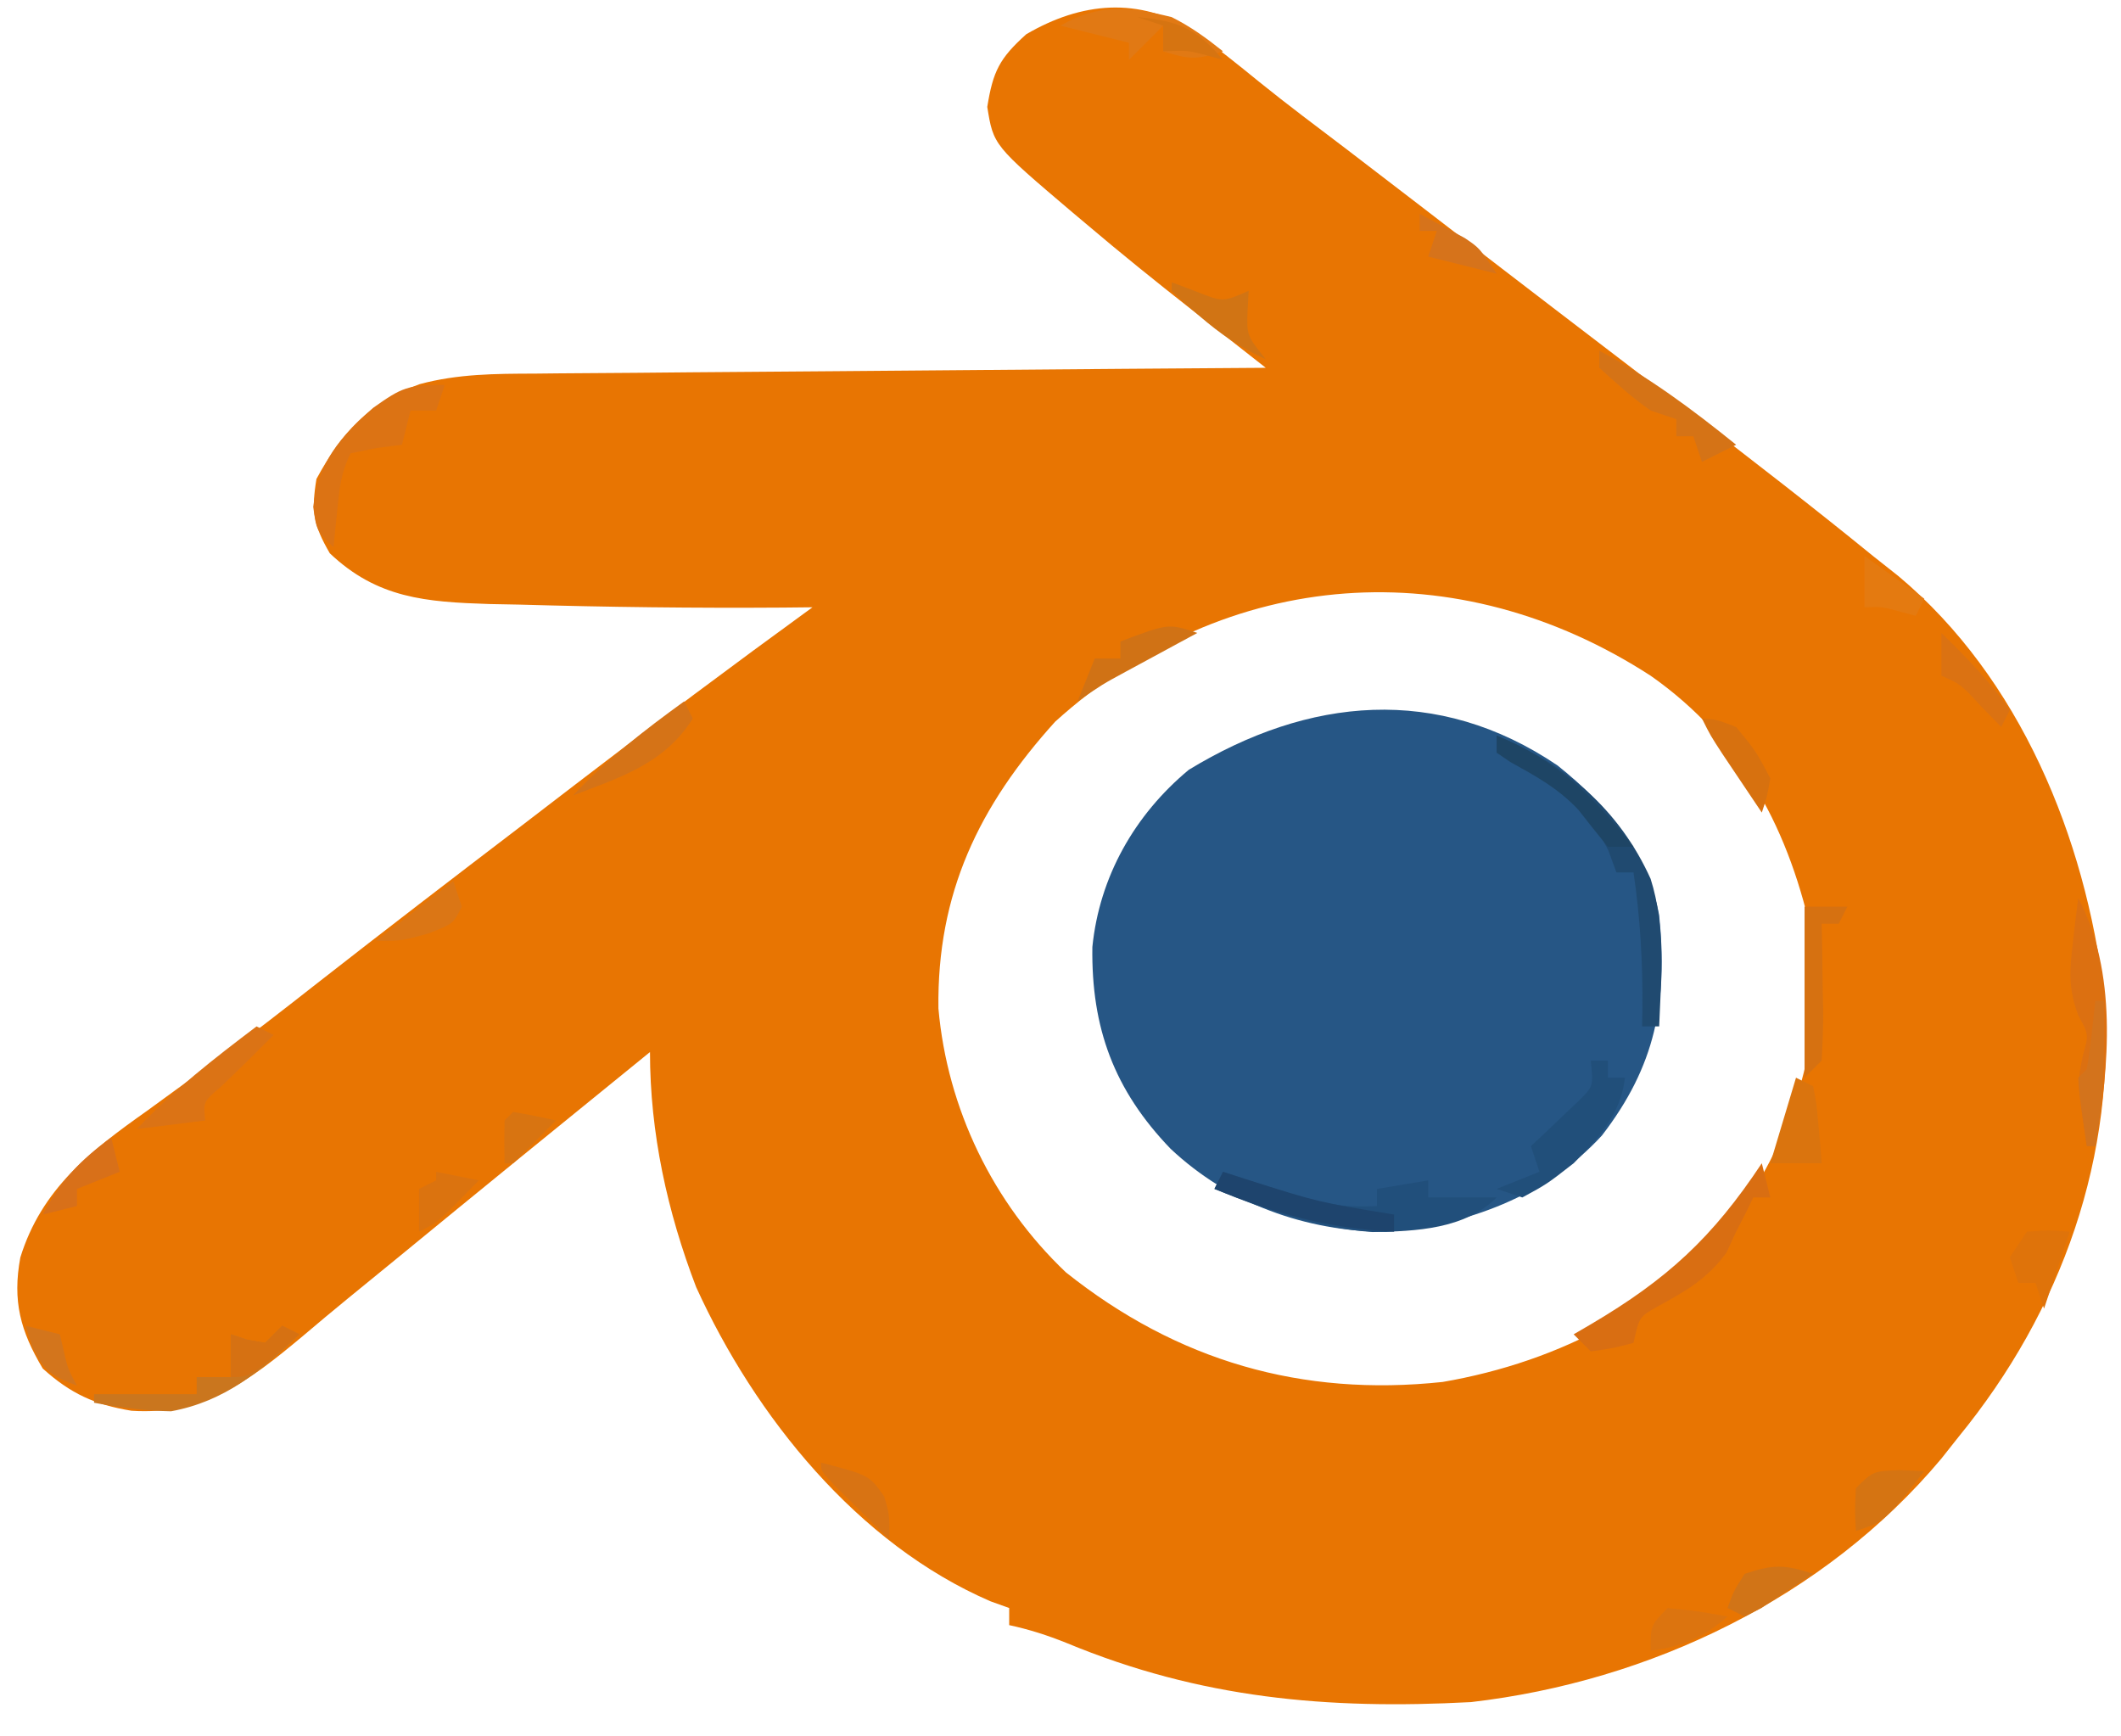
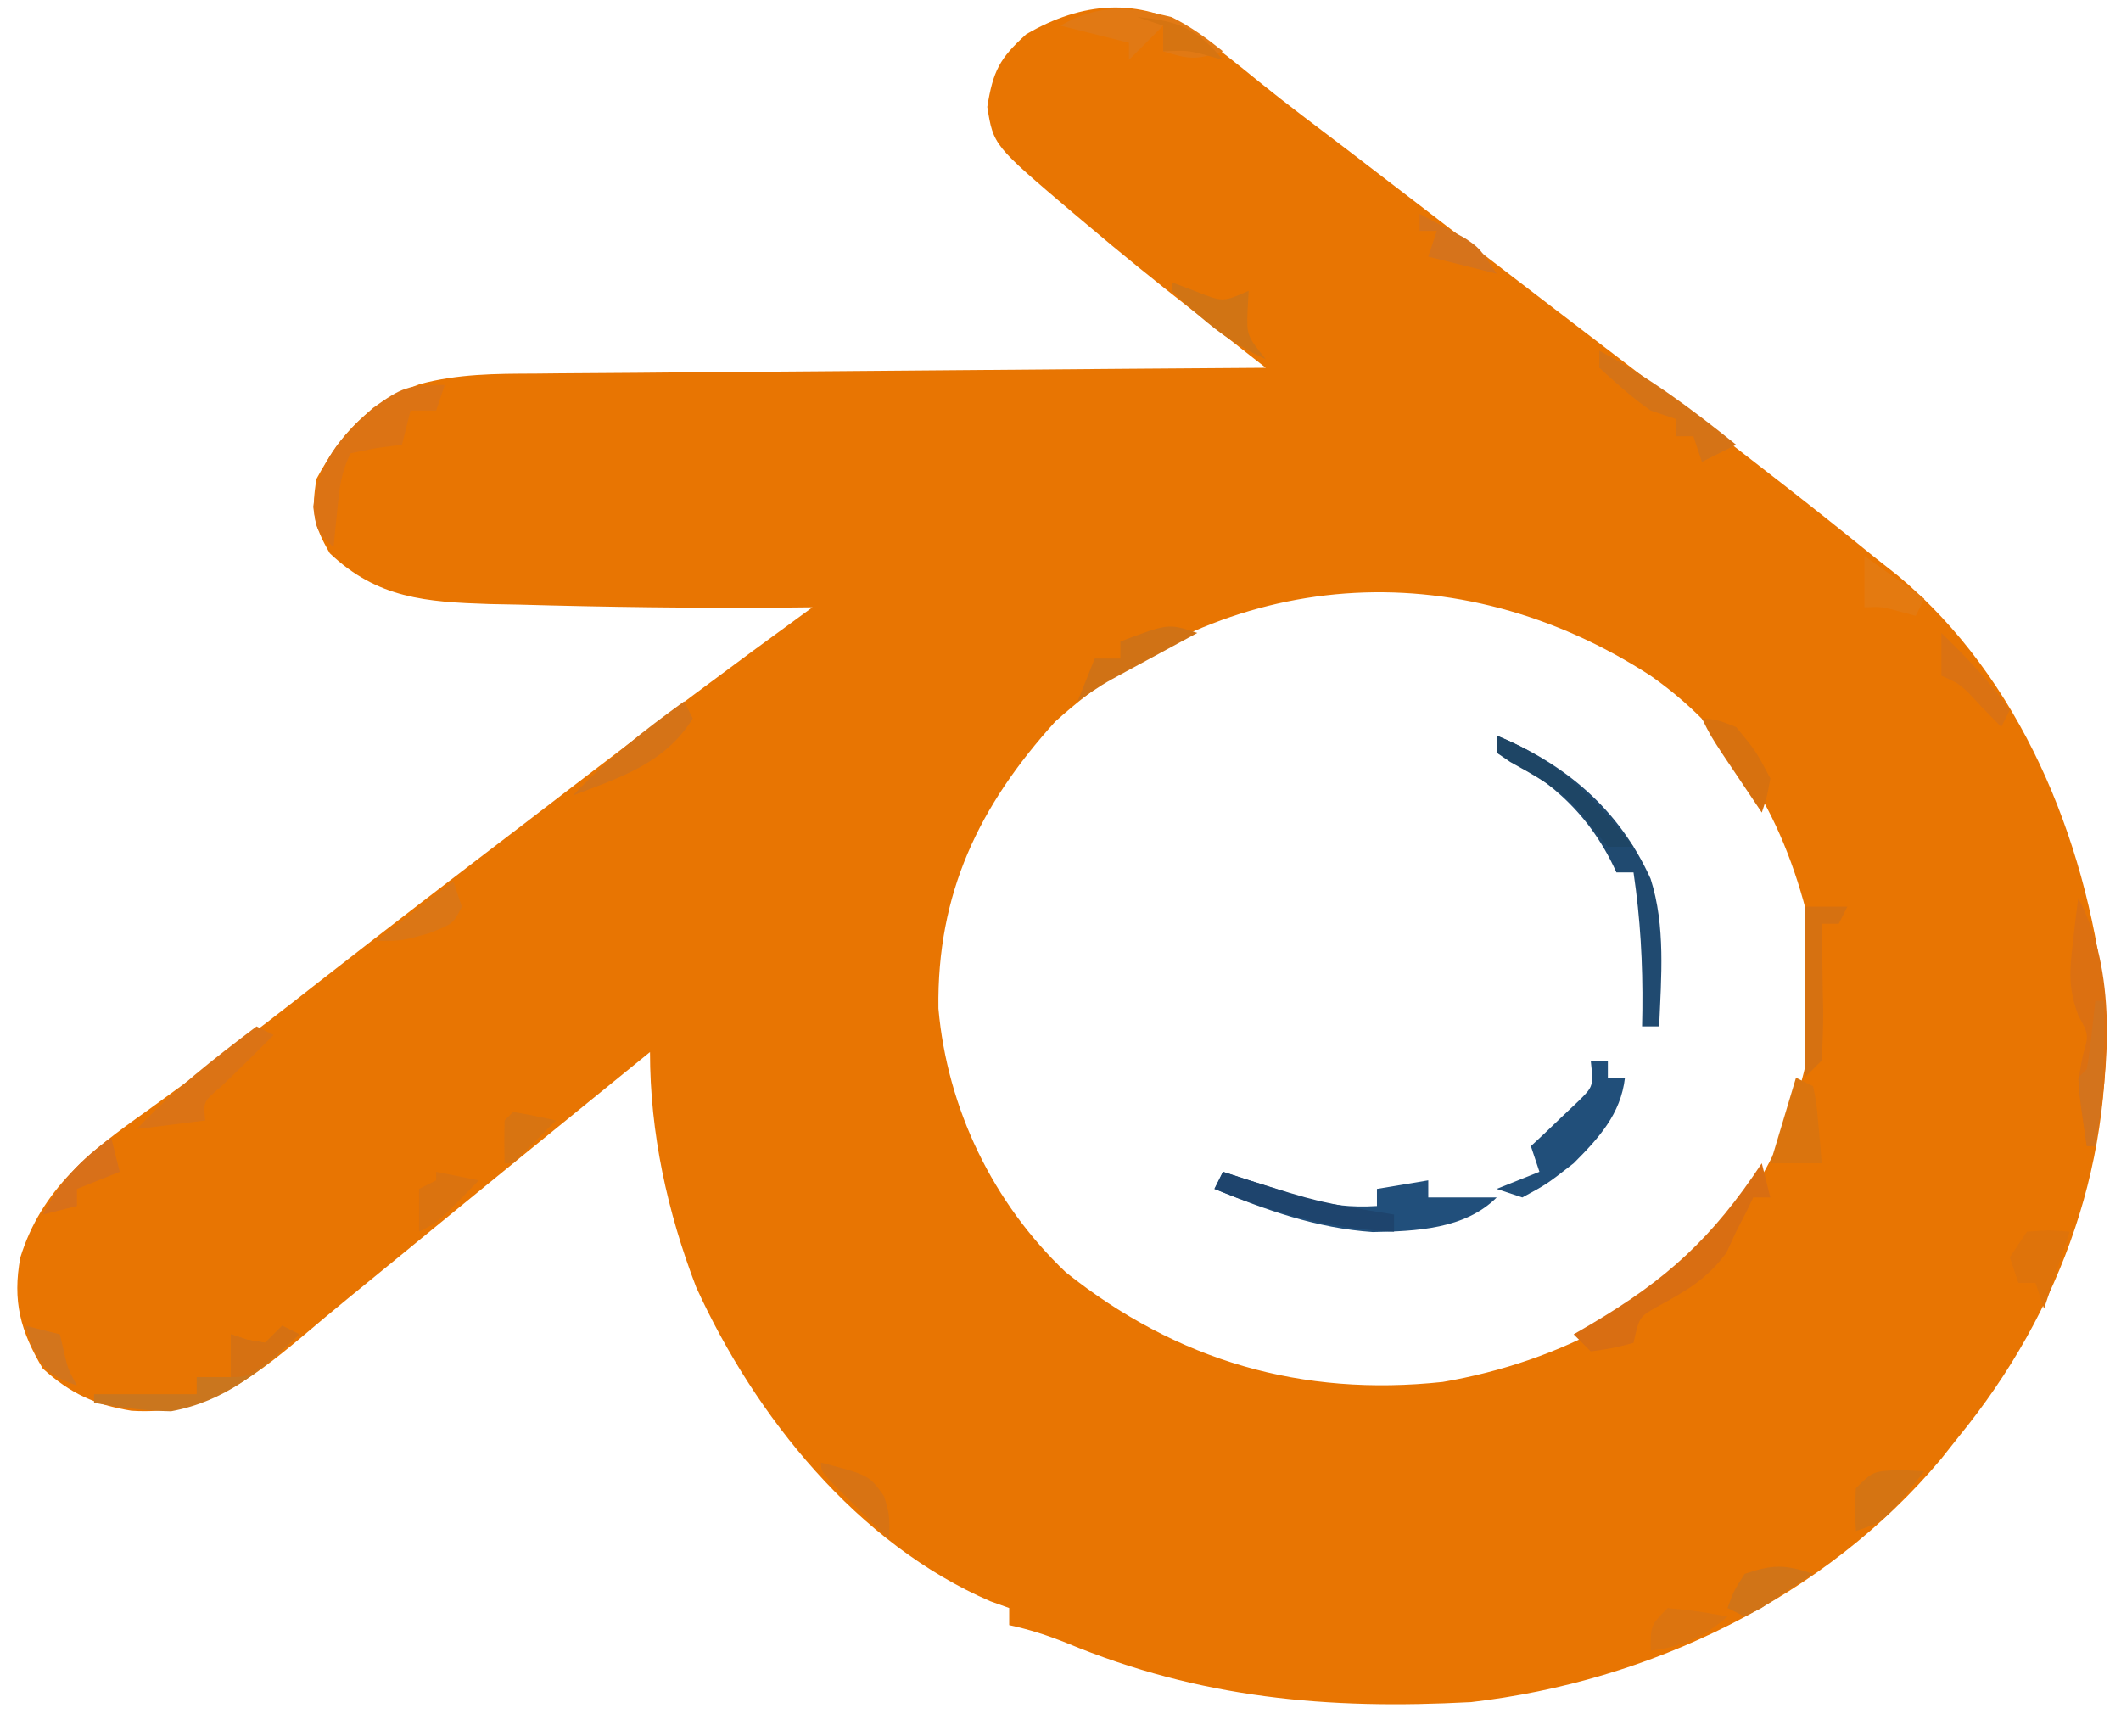
<svg xmlns="http://www.w3.org/2000/svg" width="248" height="203">
  <path d="M0 0 C2.581 1.918 5.092 3.899 7.579 5.936 C10.924 8.639 14.371 11.212 17.797 13.812 C23.869 18.456 29.928 23.118 35.984 27.781 C39.936 30.821 43.898 33.848 47.859 36.875 C50.693 39.041 53.526 41.208 56.359 43.375 C56.974 43.845 57.589 44.315 58.222 44.799 C65.335 50.241 72.415 55.719 79.359 61.375 C80.34 62.151 81.321 62.927 82.332 63.727 C96.583 75.663 104.177 94.333 106.359 112.375 C107.899 131.532 101.421 149.639 89.359 164.375 C88.693 165.217 88.026 166.059 87.34 166.926 C73.71 183.186 53.287 192.953 32.359 195.375 C15.593 196.266 0.717 194.957 -14.934 188.461 C-17.177 187.561 -19.284 186.881 -21.641 186.375 C-21.641 185.715 -21.641 185.055 -21.641 184.375 C-22.359 184.117 -23.077 183.859 -23.816 183.594 C-39.376 176.879 -51.352 161.984 -58.242 146.859 C-61.617 138.057 -63.641 128.835 -63.641 119.375 C-73.58 127.443 -83.51 135.523 -93.406 143.645 C-95.25 145.156 -97.096 146.664 -98.945 148.168 C-100.735 149.633 -102.511 151.115 -104.273 152.613 C-110.564 157.875 -115.798 161.85 -124.266 161.312 C-128.526 160.615 -131.391 159.315 -134.641 156.375 C-137.252 151.995 -138.203 148.488 -137.265 143.398 C-134.794 135.39 -129.061 130.912 -122.453 126.25 C-120.65 124.939 -118.848 123.626 -117.047 122.312 C-116.141 121.656 -115.234 121 -114.301 120.324 C-110.286 117.382 -106.368 114.323 -102.453 111.25 C-94.597 105.109 -86.688 99.039 -78.758 92.993 C-76.611 91.352 -74.467 89.706 -72.324 88.059 C-63.186 81.038 -53.964 74.147 -44.641 67.375 C-45.771 67.387 -46.902 67.398 -48.066 67.41 C-58.365 67.483 -68.658 67.353 -78.953 67.062 C-80.103 67.04 -81.252 67.018 -82.437 66.994 C-89.82 66.755 -95.513 66.343 -101.078 61.062 C-103 57.756 -103.256 56.145 -102.641 52.375 C-99.722 46.971 -96.409 43.356 -90.567 41.286 C-86.102 40.082 -81.726 40.068 -77.125 40.056 C-76.198 40.046 -75.27 40.036 -74.314 40.026 C-71.268 39.995 -68.222 39.978 -65.176 39.961 C-63.056 39.942 -60.936 39.923 -58.816 39.902 C-53.251 39.851 -47.686 39.811 -42.122 39.774 C-36.437 39.734 -30.753 39.683 -25.068 39.633 C-13.926 39.536 -2.783 39.452 8.359 39.375 C7.396 38.619 6.432 37.864 5.439 37.085 C4.163 36.084 2.887 35.083 1.612 34.082 C0.978 33.585 0.344 33.088 -0.309 32.576 C-4.501 29.285 -8.64 25.95 -12.703 22.5 C-13.476 21.85 -13.476 21.85 -14.264 21.188 C-23.482 13.363 -23.482 13.363 -24.203 8.875 C-23.532 4.701 -22.778 3.199 -19.641 0.375 C-13.133 -3.415 -6.506 -4.003 0 0 Z M-16.266 80.75 C-25.178 90.601 -30.095 100.812 -29.914 114.281 C-28.879 125.993 -23.542 137.03 -15.016 145.125 C-1.995 155.502 12.577 159.705 29.047 157.945 C42.757 155.585 55.631 149.008 63.984 137.688 C70.502 128.027 73.4 118.003 72.359 106.375 C69.675 93.599 64.168 82.955 53.359 75.375 C30.789 60.761 3.83 62.568 -16.266 80.75 Z " fill="#E87502" transform="translate(139.641,3.625)" />
-   <path d="M0 0 C5.769 4.62 10.493 10.113 11.883 17.508 C12.915 27.678 11.437 35.155 5.195 43.258 C-1.255 50.314 -10.736 53.824 -20.07 54.543 C-29.531 54.434 -38.367 51.267 -45.242 44.82 C-51.851 37.959 -54.53 30.676 -54.391 21.227 C-53.563 13.002 -49.441 5.762 -43.117 0.508 C-29.122 -8.012 -14.034 -9.488 0 0 Z " fill="#265685" transform="translate(182.117,89.492)" />
  <path d="M0 0 C1.321 0.433 1.321 0.433 2.668 0.875 C3.829 1.246 4.991 1.617 6.188 2 C7.336 2.371 8.485 2.743 9.668 3.125 C12.643 3.906 14.953 4.184 18 4 C18 3.34 18 2.68 18 2 C19.98 1.67 21.96 1.34 24 1 C24 1.66 24 2.32 24 3 C26.64 3 29.28 3 32 3 C28.296 6.704 22.587 6.955 17.504 7.043 C10.908 6.589 5.086 4.488 -1 2 C-0.67 1.34 -0.34 0.68 0 0 Z " fill="#214F7B" transform="translate(143,137)" />
  <path d="M0 0 C0.66 0 1.32 0 2 0 C2 0.66 2 1.32 2 2 C2.66 2 3.32 2 4 2 C3.509 6.257 0.924 9.076 -2 12 C-5.125 14.438 -5.125 14.438 -8 16 C-8.99 15.67 -9.98 15.34 -11 15 C-9.35 14.34 -7.7 13.68 -6 13 C-6.33 12.01 -6.66 11.02 -7 10 C-6.495 9.529 -5.989 9.059 -5.469 8.574 C-4.819 7.952 -4.169 7.329 -3.5 6.688 C-2.525 5.765 -2.525 5.765 -1.531 4.824 C0.321 3.014 0.321 3.014 0 0 Z " fill="#214F7A" transform="translate(186,124)" />
-   <path d="M0 0 C8.049 3.306 14.351 8.663 18 16.75 C19.766 22.286 19.236 28.266 19 34 C18.34 34 17.68 34 17 34 C17.012 33.371 17.023 32.742 17.035 32.094 C17.093 26.619 16.802 21.415 16 16 C15.34 16 14.68 16 14 16 C13.691 15.154 13.381 14.309 13.062 13.438 C10.538 8.29 5.038 4.519 0 2 C0 1.34 0 0.68 0 0 Z " fill="#204A70" transform="translate(175,86)" />
+   <path d="M0 0 C8.049 3.306 14.351 8.663 18 16.75 C19.766 22.286 19.236 28.266 19 34 C18.34 34 17.68 34 17 34 C17.012 33.371 17.023 32.742 17.035 32.094 C17.093 26.619 16.802 21.415 16 16 C15.34 16 14.68 16 14 16 C10.538 8.29 5.038 4.519 0 2 C0 1.34 0 0.68 0 0 Z " fill="#204A70" transform="translate(175,86)" />
  <path d="M0 0 C-0.33 0.99 -0.66 1.98 -1 3 C-1.99 3 -2.98 3 -4 3 C-4.33 4.32 -4.66 5.64 -5 7 C-5.969 7.124 -6.939 7.247 -7.938 7.375 C-9.453 7.684 -9.453 7.684 -11 8 C-12.148 10.296 -12.308 12.077 -12.562 14.625 C-12.646 15.442 -12.73 16.26 -12.816 17.102 C-12.877 17.728 -12.938 18.355 -13 19 C-15 17 -15 17 -15.375 14.25 C-14.773 9.034 -12.242 6.094 -8.375 2.688 C-4.994 0.285 -4.343 0 0 0 Z " fill="#DC7314" transform="translate(52,45)" />
  <path d="M0 0 C0.33 1.32 0.66 2.64 1 4 C0.34 4 -0.32 4 -1 4 C-1.268 4.557 -1.536 5.114 -1.812 5.688 C-2.204 6.451 -2.596 7.214 -3 8 C-3.371 8.804 -3.743 9.609 -4.125 10.438 C-6.417 13.569 -8.888 14.95 -12.258 16.789 C-14.321 17.965 -14.321 17.965 -15 21 C-17.375 21.625 -17.375 21.625 -20 22 C-20.66 21.34 -21.32 20.68 -22 20 C-21.004 19.42 -21.004 19.42 -19.988 18.828 C-11.039 13.55 -5.753 8.688 0 0 Z " fill="#D96E12" transform="translate(206,136)" />
  <path d="M0 0 C4.561 8.585 3.662 19.649 2 29 C1.67 29 1.34 29 1 29 C-0.127 21.609 -0.127 21.609 0.562 18.312 C1.234 15.952 1.234 15.952 0.004 13.719 C-1.166 10.55 -1.026 8.52 -0.625 5.188 C-0.514 4.212 -0.403 3.236 -0.289 2.23 C-0.194 1.494 -0.098 0.758 0 0 Z " fill="#DC7011" transform="translate(243,105)" />
  <path d="M0 0 C0.66 0.33 1.32 0.66 2 1 C-2.46 5.307 -6.769 8.859 -13 10 C-16.065 9.943 -18.992 9.578 -22 9 C-22 8.67 -22 8.34 -22 8 C-18.04 8 -14.08 8 -10 8 C-10 7.34 -10 6.68 -10 6 C-8.68 6 -7.36 6 -6 6 C-6 4.35 -6 2.7 -6 1 C-5.381 1.206 -4.763 1.413 -4.125 1.625 C-3.073 1.811 -3.073 1.811 -2 2 C-1.34 1.34 -0.68 0.68 0 0 Z " fill="#CA761E" transform="translate(33,155)" />
  <path d="M0 0 C2.276 1.145 3.991 2.403 6 4 C2.867 5.044 2.01 4.934 -1 4 C-1 3.01 -1 2.02 -1 1 C-2.32 2.32 -3.64 3.64 -5 5 C-5 4.34 -5 3.68 -5 3 C-7.64 2.34 -10.28 1.68 -13 1 C-8.534 -1.607 -4.916 -1.214 0 0 Z " fill="#E17914" transform="translate(137,2)" />
  <path d="M0 0 C5.831 3.102 10.866 6.856 16 11 C14.02 11.99 14.02 11.99 12 13 C11.67 12.01 11.34 11.02 11 10 C10.34 10 9.68 10 9 10 C9 9.34 9 8.68 9 8 C8.01 7.67 7.02 7.34 6 7 C3.819 5.477 1.978 3.802 0 2 C0 1.34 0 0.68 0 0 Z " fill="#D57316" transform="translate(187,41)" />
  <path d="M0 0 C0.66 0.33 1.32 0.66 2 1 C-0.065 3.065 -2.127 5.12 -4.25 7.125 C-6.227 8.816 -6.227 8.816 -6 11 C-8.64 11.33 -11.28 11.66 -14 12 C-9.734 7.459 -4.964 3.753 0 0 Z " fill="#DB7315" transform="translate(30,120)" />
  <path d="M0 0 C0.857 0.277 1.714 0.554 2.598 0.84 C11.164 3.556 11.164 3.556 20 5 C20 5.66 20 6.32 20 7 C12.398 6.67 6.027 4.872 -1 2 C-0.67 1.34 -0.34 0.68 0 0 Z " fill="#1E446D" transform="translate(143,137)" />
  <path d="M0 0 C0.66 0.33 1.32 0.66 2 1 C2.414 3.066 2.414 3.066 2.625 5.562 C2.7 6.389 2.775 7.215 2.852 8.066 C2.901 8.704 2.95 9.343 3 10 C1 10 -1 10 -3 10 C-2.01 6.7 -1.02 3.4 0 0 Z " fill="#DA740E" transform="translate(210,126)" />
  <path d="M0 0 C1.65 0 3.3 0 5 0 C4.67 0.66 4.34 1.32 4 2 C3.34 2 2.68 2 2 2 C2.023 3.132 2.046 4.264 2.07 5.43 C2.089 6.911 2.107 8.393 2.125 9.875 C2.142 10.621 2.159 11.368 2.176 12.137 C2.193 14.092 2.103 16.047 2 18 C1.34 18.66 0.68 19.32 0 20 C0 13.4 0 6.8 0 0 Z " fill="#D67111" transform="translate(211,106)" />
  <path d="M0 0 C7.159 2.94 11.183 7.004 16 13 C15.01 13 14.02 13 13 13 C11.832 11.565 10.669 10.126 9.539 8.66 C7.244 6.184 4.507 4.705 1.574 3.078 C1.055 2.722 0.535 2.367 0 2 C0 1.34 0 0.68 0 0 Z " fill="#1E4565" transform="translate(175,86)" />
  <path d="M0 0 C0.949 0.041 1.897 0.083 2.875 0.125 C-1.75 6 -1.75 6 -5.125 7.125 C-5.25 4.75 -5.25 4.75 -5.125 2.125 C-3.125 0.125 -3.125 0.125 0 0 Z " fill="#D57412" transform="translate(222.125,171.875)" />
  <path d="M0 0 C2.625 -0.188 2.625 -0.188 5 0 C4.01 2.97 3.02 5.94 2 9 C1.67 8.01 1.34 7.02 1 6 C0.34 6 -0.32 6 -1 6 C-1.33 5.01 -1.66 4.02 -2 3 C-1.34 2.01 -0.68 1.02 0 0 Z " fill="#DF730A" transform="translate(237,144)" />
  <path d="M0 0 C0.33 0.66 0.66 1.32 1 2 C-2.264 7.258 -7.428 8.869 -13 11 C-9.03 6.782 -4.692 3.388 0 0 Z " fill="#D57317" transform="translate(80,82)" />
  <path d="M0 0 C-0.759 0.41 -1.519 0.82 -2.301 1.242 C-3.295 1.781 -4.289 2.32 -5.312 2.875 C-6.792 3.676 -6.792 3.676 -8.301 4.492 C-11.096 6.007 -11.096 6.007 -14 8 C-13.34 6.35 -12.68 4.7 -12 3 C-11.01 3 -10.02 3 -9 3 C-9 2.34 -9 1.68 -9 1 C-3.375 -1.125 -3.375 -1.125 0 0 Z " fill="#D07215" transform="translate(140,74)" />
  <path d="M0 0 C3.625 0.375 3.625 0.375 7 1 C4.062 3.503 1.821 4.469 -2 5 C-2 2 -2 2 0 0 Z " fill="#DC740F" transform="translate(195,188)" />
  <path d="M0 0 C0.928 0.351 1.856 0.701 2.812 1.062 C5.98 2.324 5.98 2.324 9 1 C8.959 1.763 8.918 2.526 8.875 3.312 C8.779 6.227 8.779 6.227 11 9 C8.035 7.642 5.709 6.076 3.25 3.938 C2.636 3.41 2.023 2.883 1.391 2.34 C0.932 1.898 0.473 1.456 0 1 C0 0.67 0 0.34 0 0 Z " fill="#D17414" transform="translate(137,33)" />
  <path d="M0 0 C0.33 1.32 0.66 2.64 1 4 C-0.65 4.66 -2.3 5.32 -4 6 C-4 6.66 -4 7.32 -4 8 C-5.32 8.33 -6.64 8.66 -8 9 C-5.899 5.018 -3.631 2.65 0 0 Z " fill="#D87019" transform="translate(13,133)" />
  <path d="M0 0 C0.33 0.99 0.66 1.98 1 3 C0 5 0 5 -2.875 6.125 C-6 7 -6 7 -9 7 C-6.03 4.69 -3.06 2.38 0 0 Z " fill="#DB7615" transform="translate(53,103)" />
  <path d="M0 0 C2.932 2.853 5.643 5.651 8 9 C7.67 9.66 7.34 10.32 7 11 C6.216 10.196 5.433 9.391 4.625 8.562 C2.28 6.013 2.28 6.013 0 5 C0 3.35 0 1.7 0 0 Z " fill="#DB7212" transform="translate(227,74)" />
  <path d="M0 0 C0.66 0.33 1.32 0.66 2 1 C-3.75 6 -3.75 6 -6 6 C-6 4.35 -6 2.7 -6 1 C-5.381 1.206 -4.763 1.413 -4.125 1.625 C-3.073 1.811 -3.073 1.811 -2 2 C-1.34 1.34 -0.68 0.68 0 0 Z " fill="#D67112" transform="translate(33,155)" />
  <path d="M0 0 C1.65 0.33 3.3 0.66 5 1 C0.25 5.875 0.25 5.875 -2 7 C-2 5.35 -2 3.7 -2 2 C-1.34 1.67 -0.68 1.34 0 1 C0 0.67 0 0.34 0 0 Z " fill="#DB730F" transform="translate(51,137)" />
  <path d="M0 0 C0.33 0 0.66 0 1 0 C1.105 5.786 0.993 11.293 0 17 C-0.33 17 -0.66 17 -1 17 C-1.879 10.848 -1.879 10.848 -2 9 C-1.67 8.67 -1.34 8.34 -1 8 C-0.769 6.653 -0.588 5.296 -0.438 3.938 C-0.293 2.638 -0.149 1.339 0 0 Z " fill="#D3731C" transform="translate(245,117)" />
  <path d="M0 0 C1.75 0.125 1.75 0.125 4 1 C6.312 3.812 6.312 3.812 8 7 C7.605 9.199 7.605 9.199 7 11 C6.019 9.543 5.041 8.084 4.062 6.625 C3.517 5.813 2.972 5.001 2.41 4.164 C1 2 1 2 0 0 Z " fill="#D7710F" transform="translate(199,84)" />
  <path d="M0 0 C-1.285 0.864 -2.578 1.716 -3.875 2.562 C-4.594 3.038 -5.314 3.514 -6.055 4.004 C-6.697 4.333 -7.339 4.661 -8 5 C-8.66 4.67 -9.32 4.34 -10 4 C-9.312 2.062 -9.312 2.062 -8 0 C-4.706 -1.098 -3.336 -1.112 0 0 Z " fill="#D17417" transform="translate(212,184)" />
  <path d="M0 0 C5.621 1.466 5.621 1.466 7.375 3.938 C8 6 8 6 8 9 C6.664 7.691 5.331 6.377 4 5.062 C3.257 4.332 2.515 3.601 1.75 2.848 C0 1 0 1 0 0 Z " fill="#D87313" transform="translate(96,171)" />
  <path d="M0 0 C2.31 1.65 4.62 3.3 7 5 C6.67 5.66 6.34 6.32 6 7 C5.381 6.835 4.763 6.67 4.125 6.5 C2.039 5.924 2.039 5.924 0 6 C0 4.02 0 2.04 0 0 Z " fill="#E47A10" transform="translate(218,65)" />
  <path d="M0 0 C1.114 0.598 2.228 1.196 3.375 1.812 C4.001 2.149 4.628 2.485 5.273 2.832 C7 4 7 4 9 7 C6.36 6.34 3.72 5.68 1 5 C1.33 4.01 1.66 3.02 2 2 C1.34 2 0.68 2 0 2 C0 1.34 0 0.68 0 0 Z " fill="#D6731B" transform="translate(166,25)" />
  <path d="M0 0 C4.752 0.432 6.92 1.328 10 5 C9.402 4.835 8.804 4.67 8.188 4.5 C5.887 3.889 5.887 3.889 3 4 C3 3.01 3 2.02 3 1 C2.01 0.67 1.02 0.34 0 0 Z " fill="#D67411" transform="translate(133,2)" />
  <path d="M0 0 C1.32 0.33 2.64 0.66 4 1 C4.144 1.619 4.289 2.237 4.438 2.875 C4.932 5.033 4.932 5.033 6 7 C3.007 5.902 2.154 5.323 0.75 2.375 C0.502 1.591 0.255 0.807 0 0 Z " fill="#D3751C" transform="translate(3,155)" />
  <path d="M0 0 C1.675 0.286 3.344 0.618 5 1 C3.355 2.688 1.687 4.354 0 6 C-0.33 6 -0.66 6 -1 6 C-1.043 4.334 -1.041 2.666 -1 1 C-0.67 0.67 -0.34 0.34 0 0 Z " fill="#D87411" transform="translate(60,130)" />
-   <path d="" fill="#FFFFFF" transform="translate(0,0)" />
  <path d="" fill="#FFFFFF" transform="translate(0,0)" />
  <path d="" fill="#FFFFFF" transform="translate(0,0)" />
  <path d="" fill="#FFFFFF" transform="translate(0,0)" />
  <path d="" fill="#FFFFFF" transform="translate(0,0)" />
  <path d="" fill="#FFFFFF" transform="translate(0,0)" />
  <path d="" fill="#FFFFFF" transform="translate(0,0)" />
  <path d="" fill="#FFFF00" transform="translate(0,0)" />
  <path d="" fill="#FFFFFF" transform="translate(0,0)" />
  <path d="" fill="#FFFFFF" transform="translate(0,0)" />
  <path d="" fill="#FFFFFF" transform="translate(0,0)" />
  <path d="" fill="#FFFFFF" transform="translate(0,0)" />
  <path d="" fill="#FFFFFF" transform="translate(0,0)" />
  <path d="" fill="#FFFFFF" transform="translate(0,0)" />
  <path d="" fill="#FFFFFF" transform="translate(0,0)" />
  <path d="" fill="#FFFFFF" transform="translate(0,0)" />
  <path d="" fill="#FFFFFF" transform="translate(0,0)" />
  <path d="" fill="#FFFFFF" transform="translate(0,0)" />
  <path d="" fill="#FFFFFF" transform="translate(0,0)" />
  <path d="" fill="#FFFFFF" transform="translate(0,0)" />
  <path d="" fill="#FFFFFF" transform="translate(0,0)" />
  <path d="" fill="#FFFFFF" transform="translate(0,0)" />
  <path d="" fill="#FFFFFF" transform="translate(0,0)" />
  <path d="" fill="#FFFFFF" transform="translate(0,0)" />
  <path d="" fill="#FFFFFF" transform="translate(0,0)" />
  <path d="" fill="#FFFFFF" transform="translate(0,0)" />
  <path d="" fill="#FFFFFF" transform="translate(0,0)" />
  <path d="" fill="#FFFFFF" transform="translate(0,0)" />
  <path d="" fill="#FFFFFF" transform="translate(0,0)" />
  <path d="" fill="#FFFFFF" transform="translate(0,0)" />
  <path d="" fill="#FFFFFF" transform="translate(0,0)" />
  <path d="" fill="#FFFFFF" transform="translate(0,0)" />
  <path d="" fill="#FFFFFF" transform="translate(0,0)" />
  <path d="" fill="#FFFFFF" transform="translate(0,0)" />
  <path d="" fill="#FFFFFF" transform="translate(0,0)" />
  <path d="" fill="#FFFFFF" transform="translate(0,0)" />
  <path d="" fill="#FFFFFF" transform="translate(0,0)" />
  <path d="" fill="#FFFFFF" transform="translate(0,0)" />
  <path d="" fill="#FFFFFF" transform="translate(0,0)" />
  <path d="" fill="#FFFFFF" transform="translate(0,0)" />
  <path d="" fill="#FFFFFF" transform="translate(0,0)" />
  <path d="" fill="#FFFFFF" transform="translate(0,0)" />
  <path d="" fill="#FFFFFF" transform="translate(0,0)" />
  <path d="" fill="#FFFFFF" transform="translate(0,0)" />
  <path d="" fill="#FFFFFF" transform="translate(0,0)" />
  <path d="" fill="#FFFFFF" transform="translate(0,0)" />
  <path d="" fill="#FFFFFF" transform="translate(0,0)" />
  <path d="" fill="#FFFFFF" transform="translate(0,0)" />
  <path d="" fill="#FFFFFF" transform="translate(0,0)" />
  <path d="" fill="#FFFFFF" transform="translate(0,0)" />
  <path d="" fill="#FFFFFF" transform="translate(0,0)" />
</svg>